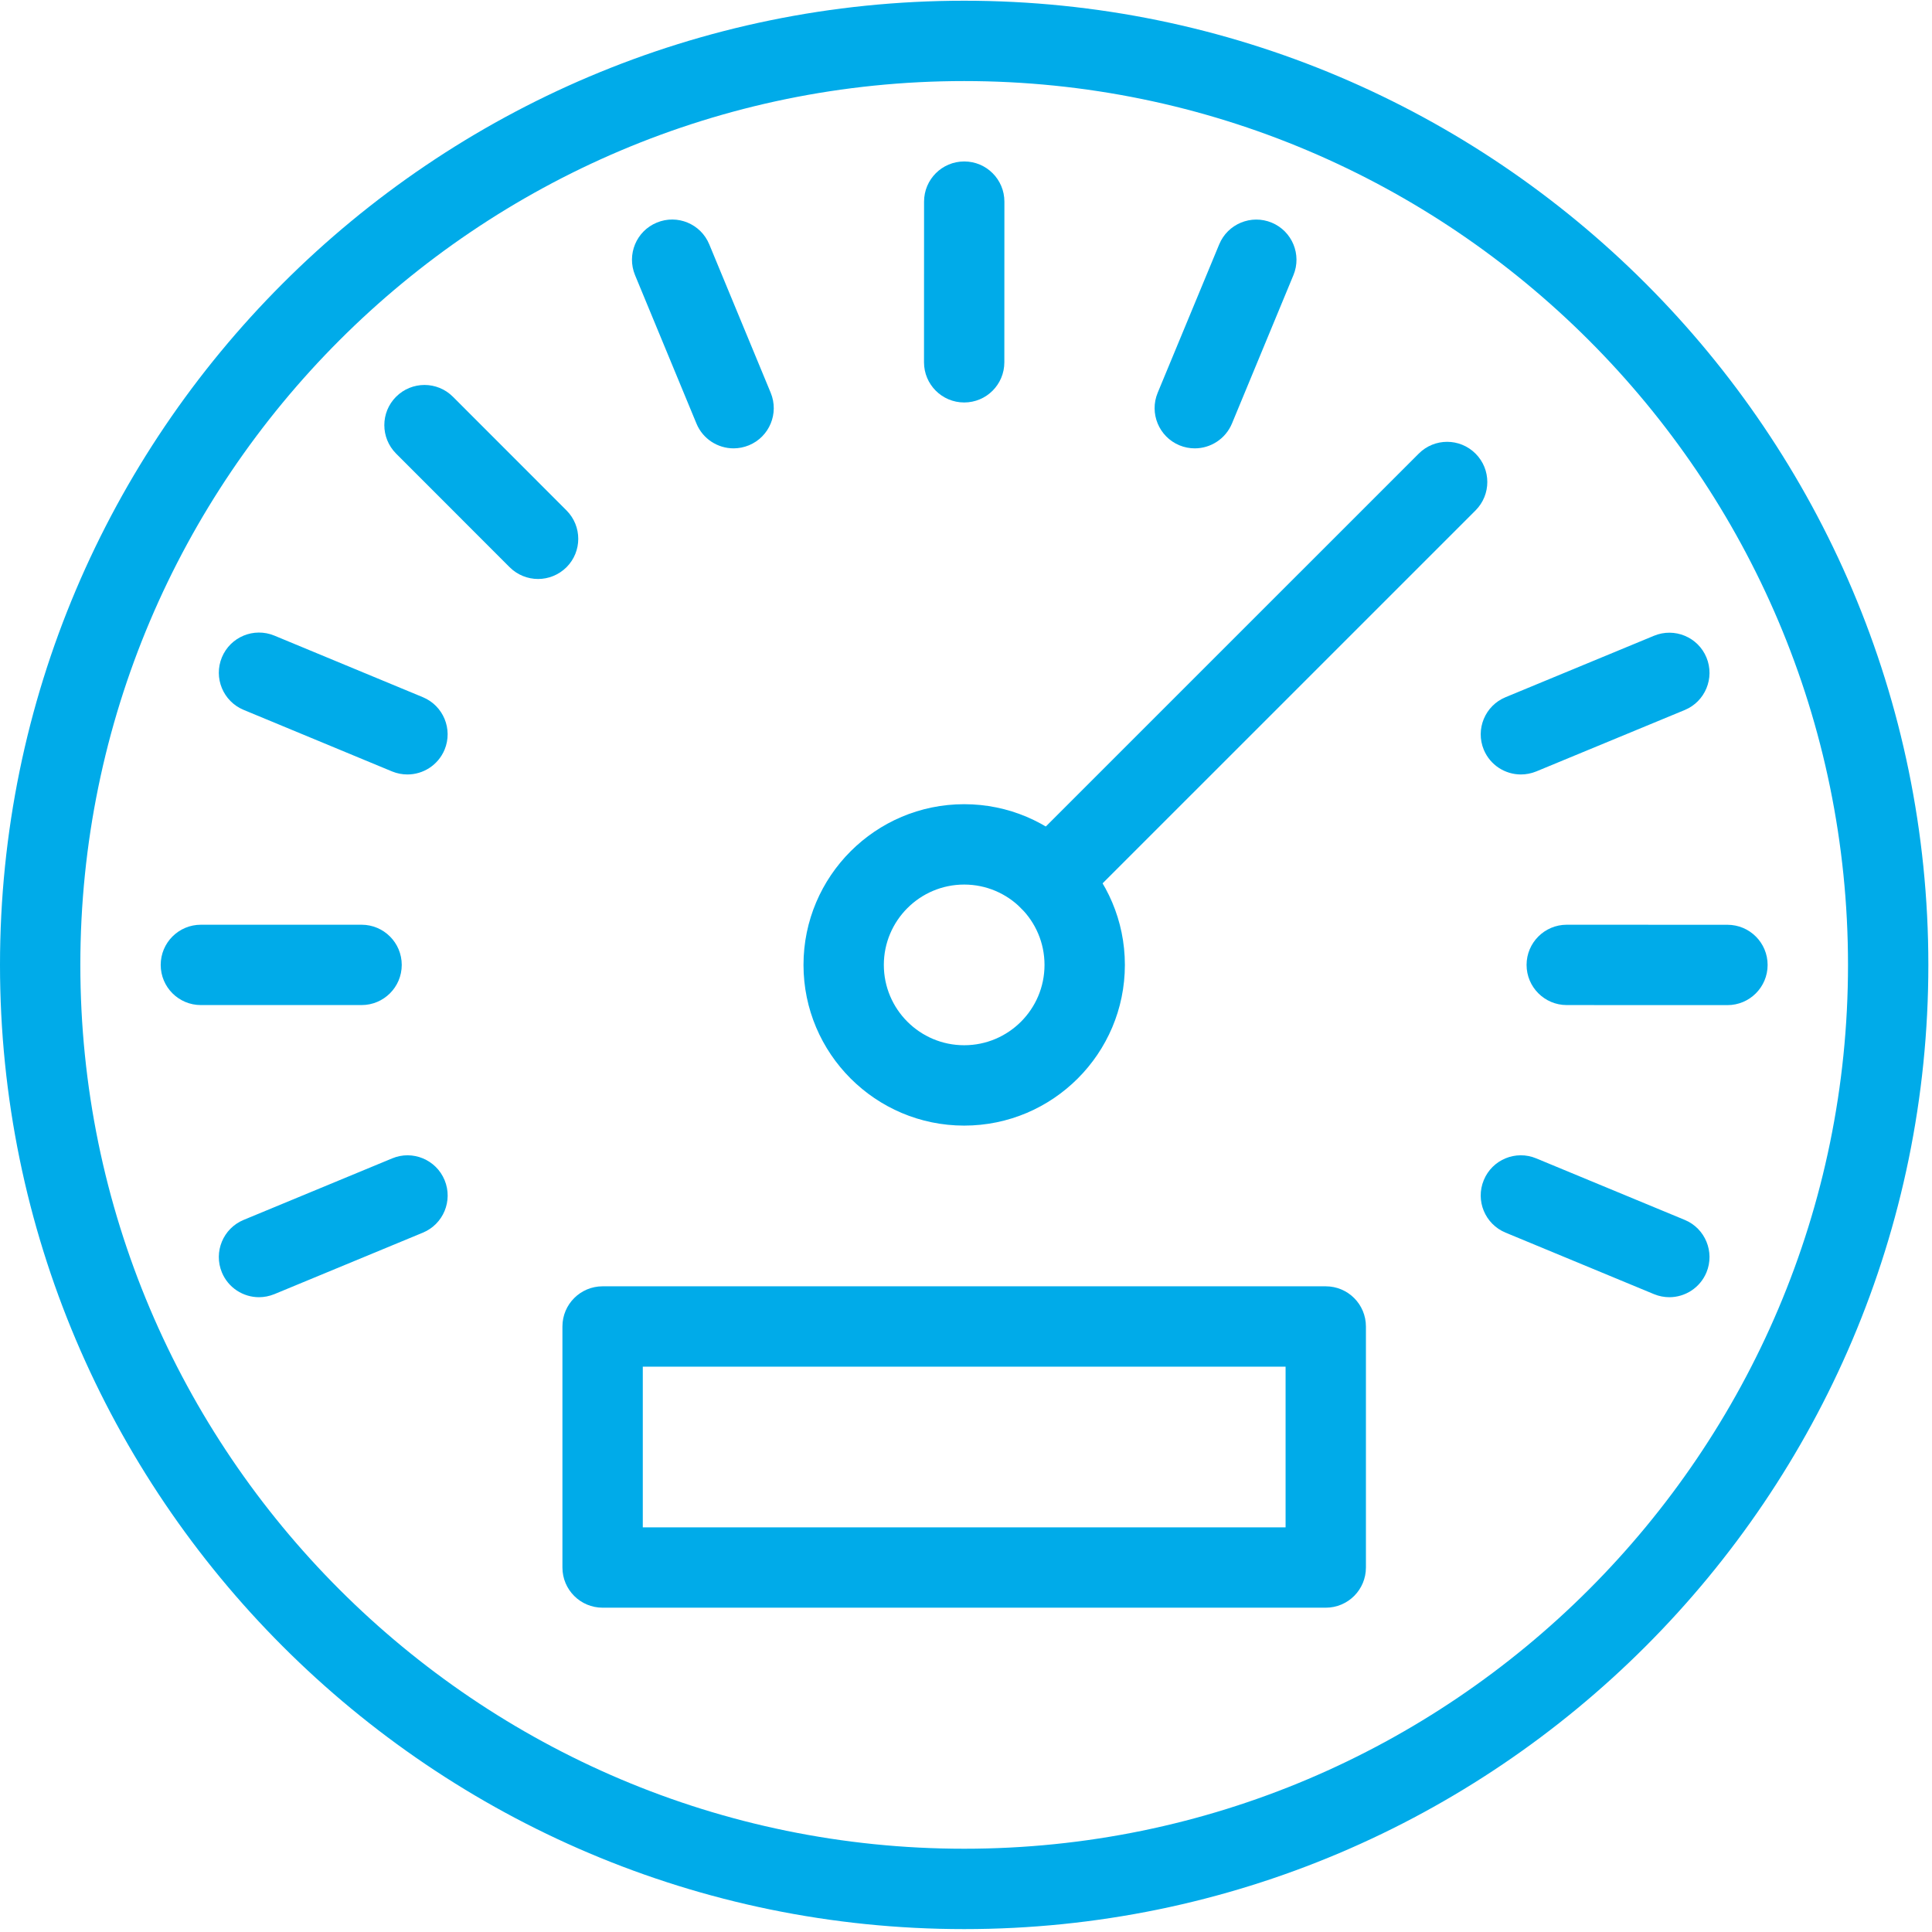
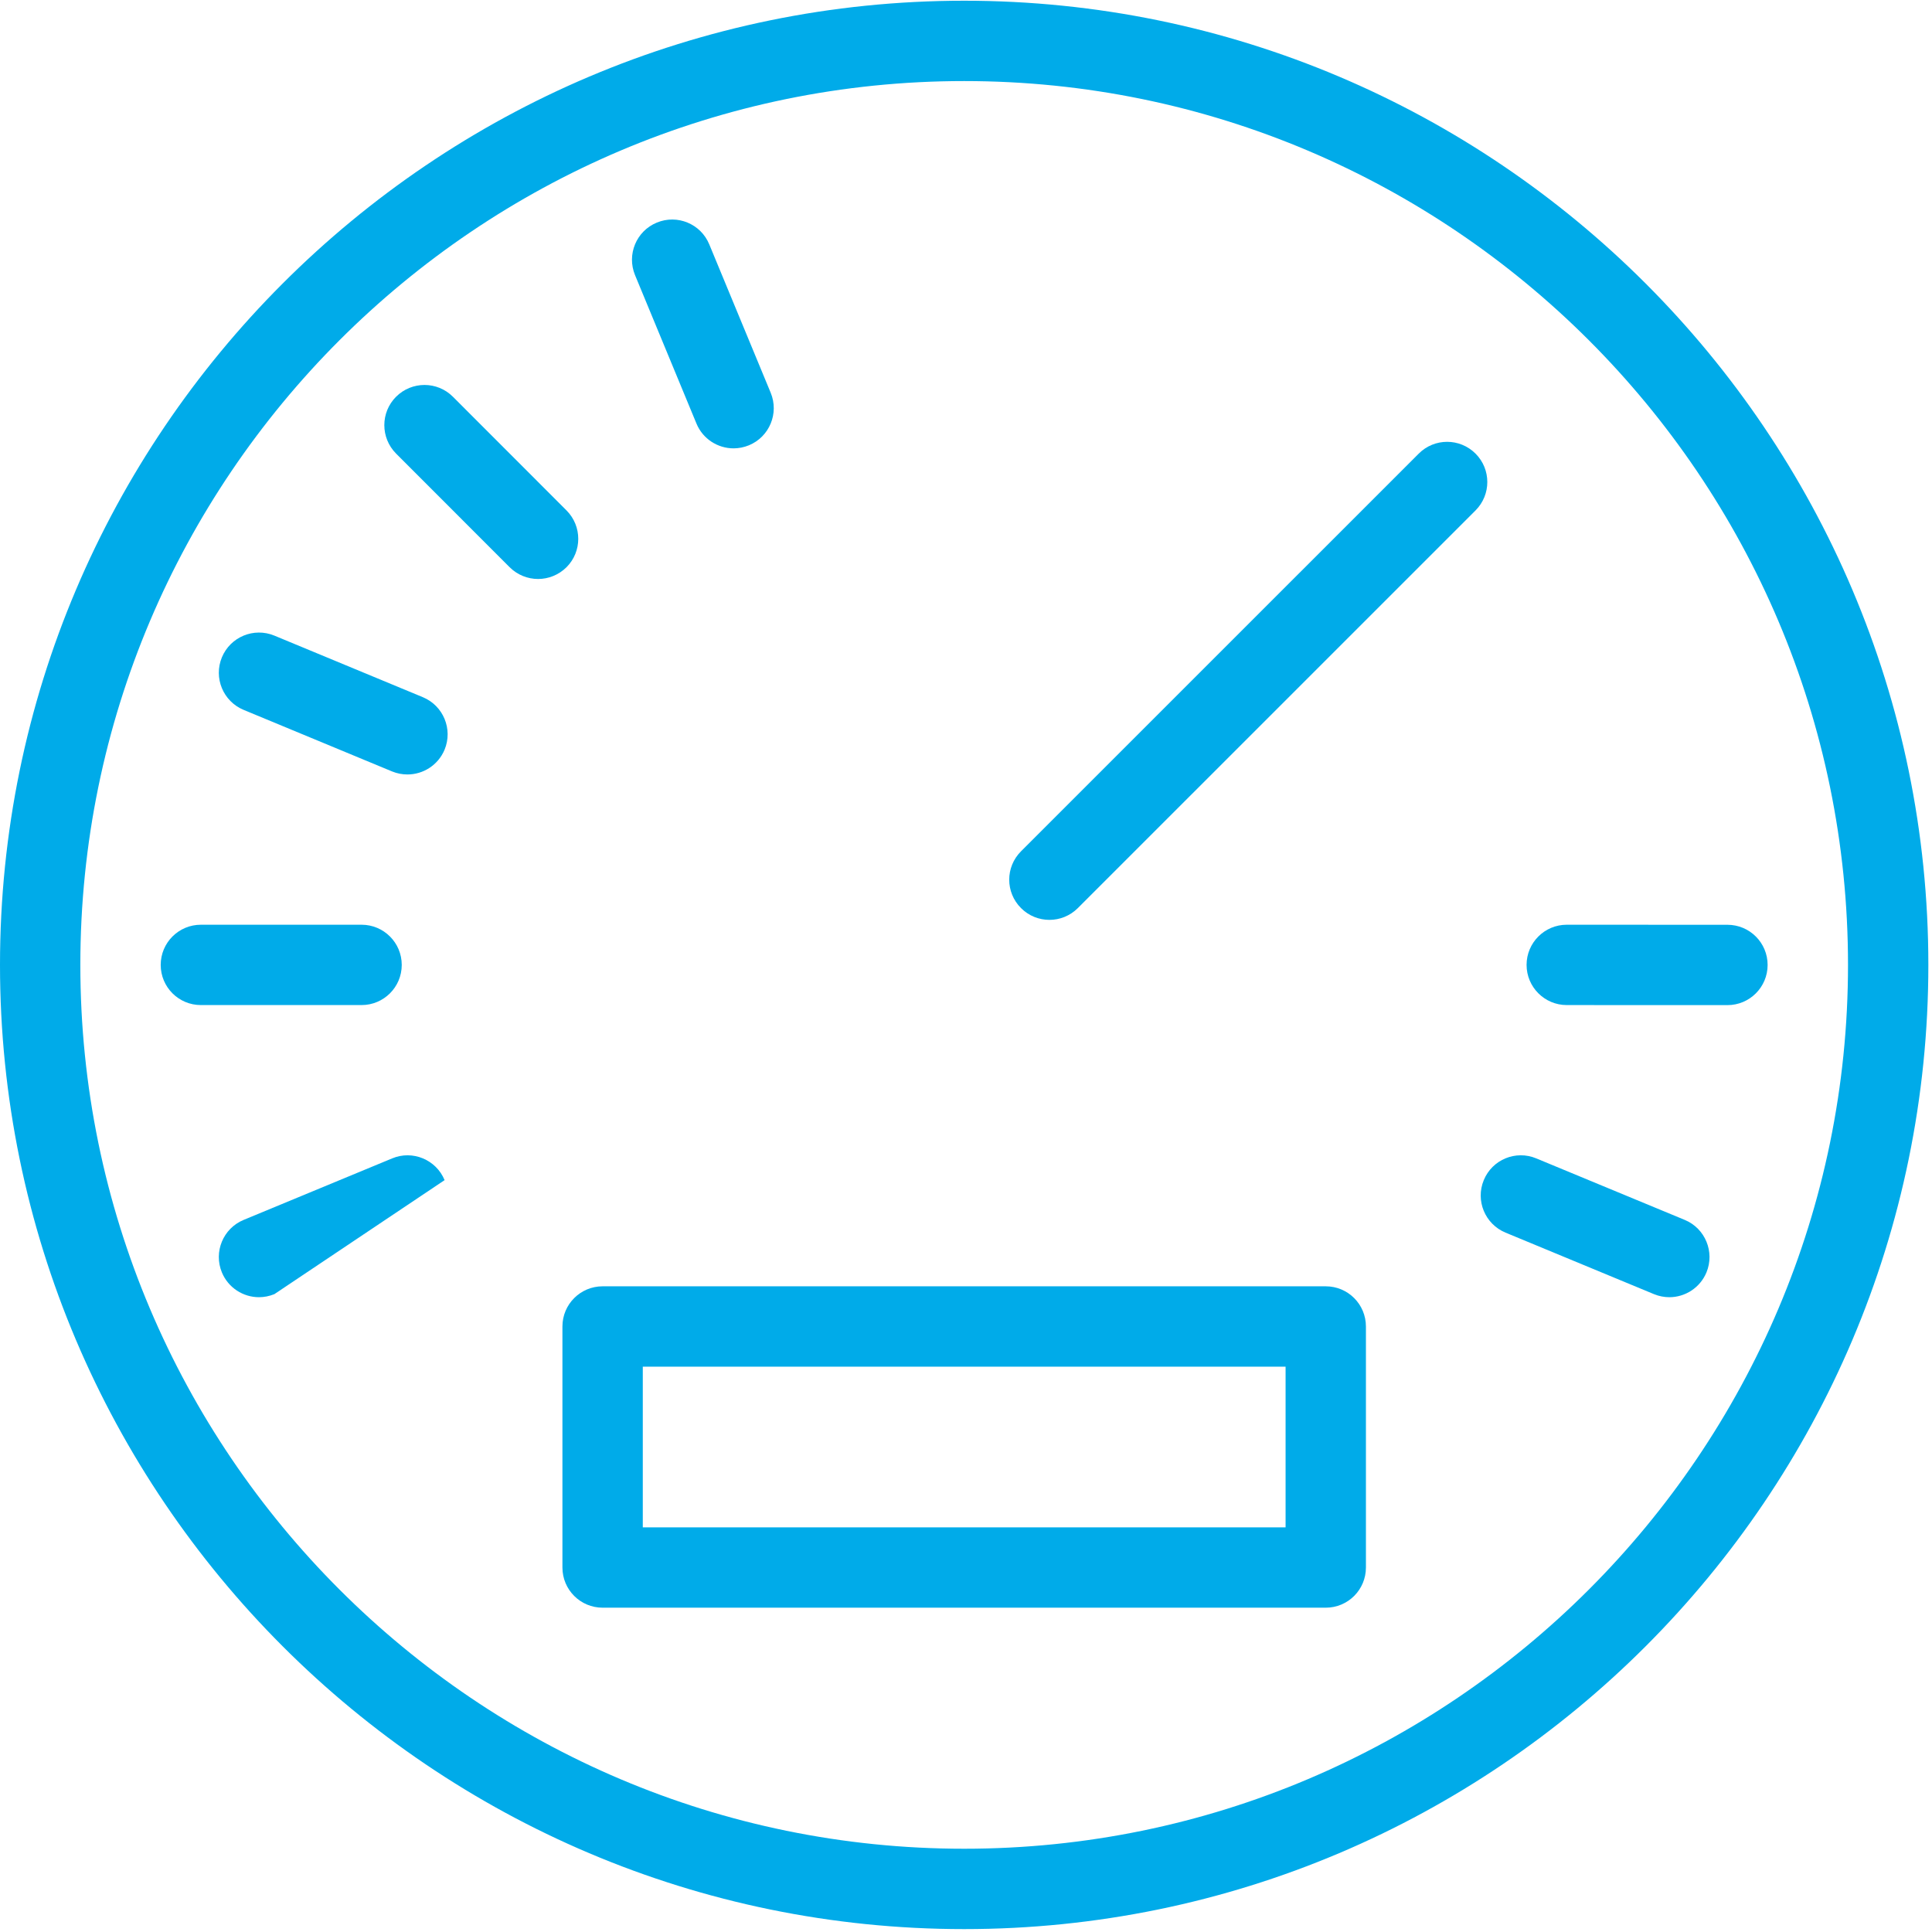
<svg xmlns="http://www.w3.org/2000/svg" width="72px" height="72px" viewBox="0 0 72 72" version="1.1">
  <title>snel</title>
  <desc>Created with Sketch.</desc>
  <g id="Page-1" stroke="none" stroke-width="1" fill="none" fill-rule="evenodd">
    <g id="snel" fill="#00ABE9">
      <path d="M35.932,71.892 C16.12,71.892 0,55.77 0,35.959 C0,16.147 16.12,0.027 35.932,0.027 C55.743,0.027 71.864,16.147 71.864,35.959 C71.864,55.77 55.743,71.892 35.932,71.892 Z M35.932,3.021 C17.77,3.021 2.994,17.797 2.994,35.959 C2.994,54.121 17.77,68.897 35.932,68.897 C54.094,68.897 68.87,54.121 68.87,35.959 C68.87,17.797 54.094,3.021 35.932,3.021 Z" id="Shape" fill-rule="nonzero" />
-       <path d="M35.932,41.948 C32.63,41.948 29.944,39.262 29.944,35.959 C29.944,32.656 32.629,29.97 35.932,29.97 C39.235,29.97 41.921,32.656 41.921,35.959 C41.921,39.262 39.235,41.948 35.932,41.948 Z M35.932,32.965 C34.281,32.965 32.938,34.308 32.938,35.959 C32.938,37.612 34.281,38.953 35.932,38.953 C37.585,38.953 38.926,37.612 38.926,35.959 C38.926,34.308 37.584,32.965 35.932,32.965 Z" id="Shape" fill-rule="nonzero" />
      <path d="M39.109,34.281 C38.726,34.281 38.342,34.135 38.051,33.842 C37.464,33.257 37.464,32.311 38.051,31.725 L52.872,16.905 C53.457,16.319 54.403,16.319 54.989,16.905 C55.574,17.49 55.574,18.436 54.989,19.022 L40.168,33.842 C39.874,34.135 39.491,34.281 39.109,34.281 Z" id="Shape" />
      <path d="M13.475,37.456 L7.486,37.456 C6.659,37.456 5.989,36.787 5.989,35.959 C5.989,35.132 6.659,34.462 7.486,34.462 L13.475,34.462 C14.301,34.462 14.972,35.132 14.972,35.959 C14.972,36.787 14.301,37.456 13.475,37.456 Z" id="Shape" />
-       <path d="M9.652,48.343 C9.065,48.343 8.508,47.995 8.269,47.419 C7.953,46.653 8.316,45.778 9.08,45.462 L14.614,43.17 C15.376,42.851 16.253,43.216 16.569,43.98 C16.885,44.746 16.523,45.622 15.758,45.938 L10.225,48.229 C10.037,48.305 9.842,48.343 9.652,48.343 Z" id="Shape" />
+       <path d="M9.652,48.343 C9.065,48.343 8.508,47.995 8.269,47.419 C7.953,46.653 8.316,45.778 9.08,45.462 L14.614,43.17 C15.376,42.851 16.253,43.216 16.569,43.98 L10.225,48.229 C10.037,48.305 9.842,48.343 9.652,48.343 Z" id="Shape" />
      <path d="M62.212,48.343 C62.02,48.343 61.826,48.306 61.639,48.229 L56.106,45.936 C55.342,45.619 54.98,44.743 55.296,43.98 C55.611,43.214 56.489,42.851 57.252,43.17 L62.785,45.462 C63.548,45.778 63.91,46.655 63.595,47.419 C63.355,47.995 62.797,48.343 62.212,48.343 Z" id="Shape" />
      <path d="M64.377,37.458 L58.388,37.456 C57.562,37.456 56.891,36.785 56.891,35.959 C56.891,35.132 57.562,34.462 58.388,34.462 L64.377,34.464 C65.206,34.464 65.874,35.135 65.874,35.961 C65.874,36.788 65.203,37.458 64.377,37.458 Z" id="Shape" />
-       <path d="M56.679,28.862 C56.092,28.862 55.536,28.515 55.296,27.939 C54.98,27.174 55.343,26.298 56.109,25.982 L61.64,23.693 C62.402,23.377 63.279,23.739 63.595,24.503 C63.91,25.268 63.548,26.144 62.785,26.46 L57.252,28.749 C57.065,28.825 56.873,28.862 56.679,28.862 Z" id="Shape" />
-       <path d="M44.527,16.709 C44.337,16.709 44.141,16.673 43.953,16.595 C43.19,16.277 42.827,15.401 43.143,14.638 L45.436,9.107 C45.751,8.344 46.628,7.981 47.392,8.297 C48.157,8.614 48.518,9.491 48.202,10.254 L45.911,15.785 C45.67,16.36 45.113,16.709 44.527,16.709 Z" id="Shape" />
-       <path d="M35.932,14.999 C35.104,14.999 34.435,14.328 34.435,13.502 L34.437,7.514 C34.437,6.687 35.107,6.017 35.934,6.017 C36.763,6.017 37.431,6.688 37.431,7.514 L37.429,13.502 C37.429,14.329 36.76,14.999 35.932,14.999 Z" id="Shape" />
      <path d="M27.339,16.709 C26.751,16.709 26.193,16.361 25.955,15.785 L23.666,10.253 C23.35,9.487 23.712,8.611 24.477,8.296 C25.241,7.978 26.117,8.342 26.432,9.106 L28.722,14.638 C29.038,15.403 28.675,16.279 27.91,16.595 C27.723,16.671 27.53,16.709 27.339,16.709 Z" id="Shape" />
      <path d="M20.053,21.577 C19.67,21.577 19.286,21.43 18.993,21.139 L14.76,16.903 C14.177,16.317 14.177,15.37 14.76,14.786 C15.346,14.2 16.294,14.2 16.879,14.786 L21.112,19.022 C21.696,19.607 21.696,20.555 21.112,21.139 C20.818,21.43 20.435,21.577 20.053,21.577 Z" id="Shape" />
      <path d="M15.185,28.862 C14.994,28.862 14.8,28.827 14.611,28.749 L9.079,26.455 C8.316,26.138 7.953,25.262 8.269,24.498 C8.585,23.735 9.459,23.371 10.226,23.688 L15.758,25.982 C16.522,26.299 16.884,27.175 16.568,27.939 C16.328,28.513 15.772,28.862 15.185,28.862 Z" id="Shape" />
      <path d="M49.407,59.914 L22.457,59.914 C21.631,59.914 20.96,59.245 20.96,58.417 L20.96,49.434 C20.96,48.607 21.631,47.937 22.457,47.937 L49.407,47.937 C50.234,47.937 50.904,48.607 50.904,49.434 L50.904,58.417 C50.904,59.244 50.235,59.914 49.407,59.914 Z M23.955,56.92 L47.91,56.92 L47.91,50.931 L23.955,50.931 L23.955,56.92 Z" id="Shape" fill-rule="nonzero" />
    </g>
  </g>
</svg>